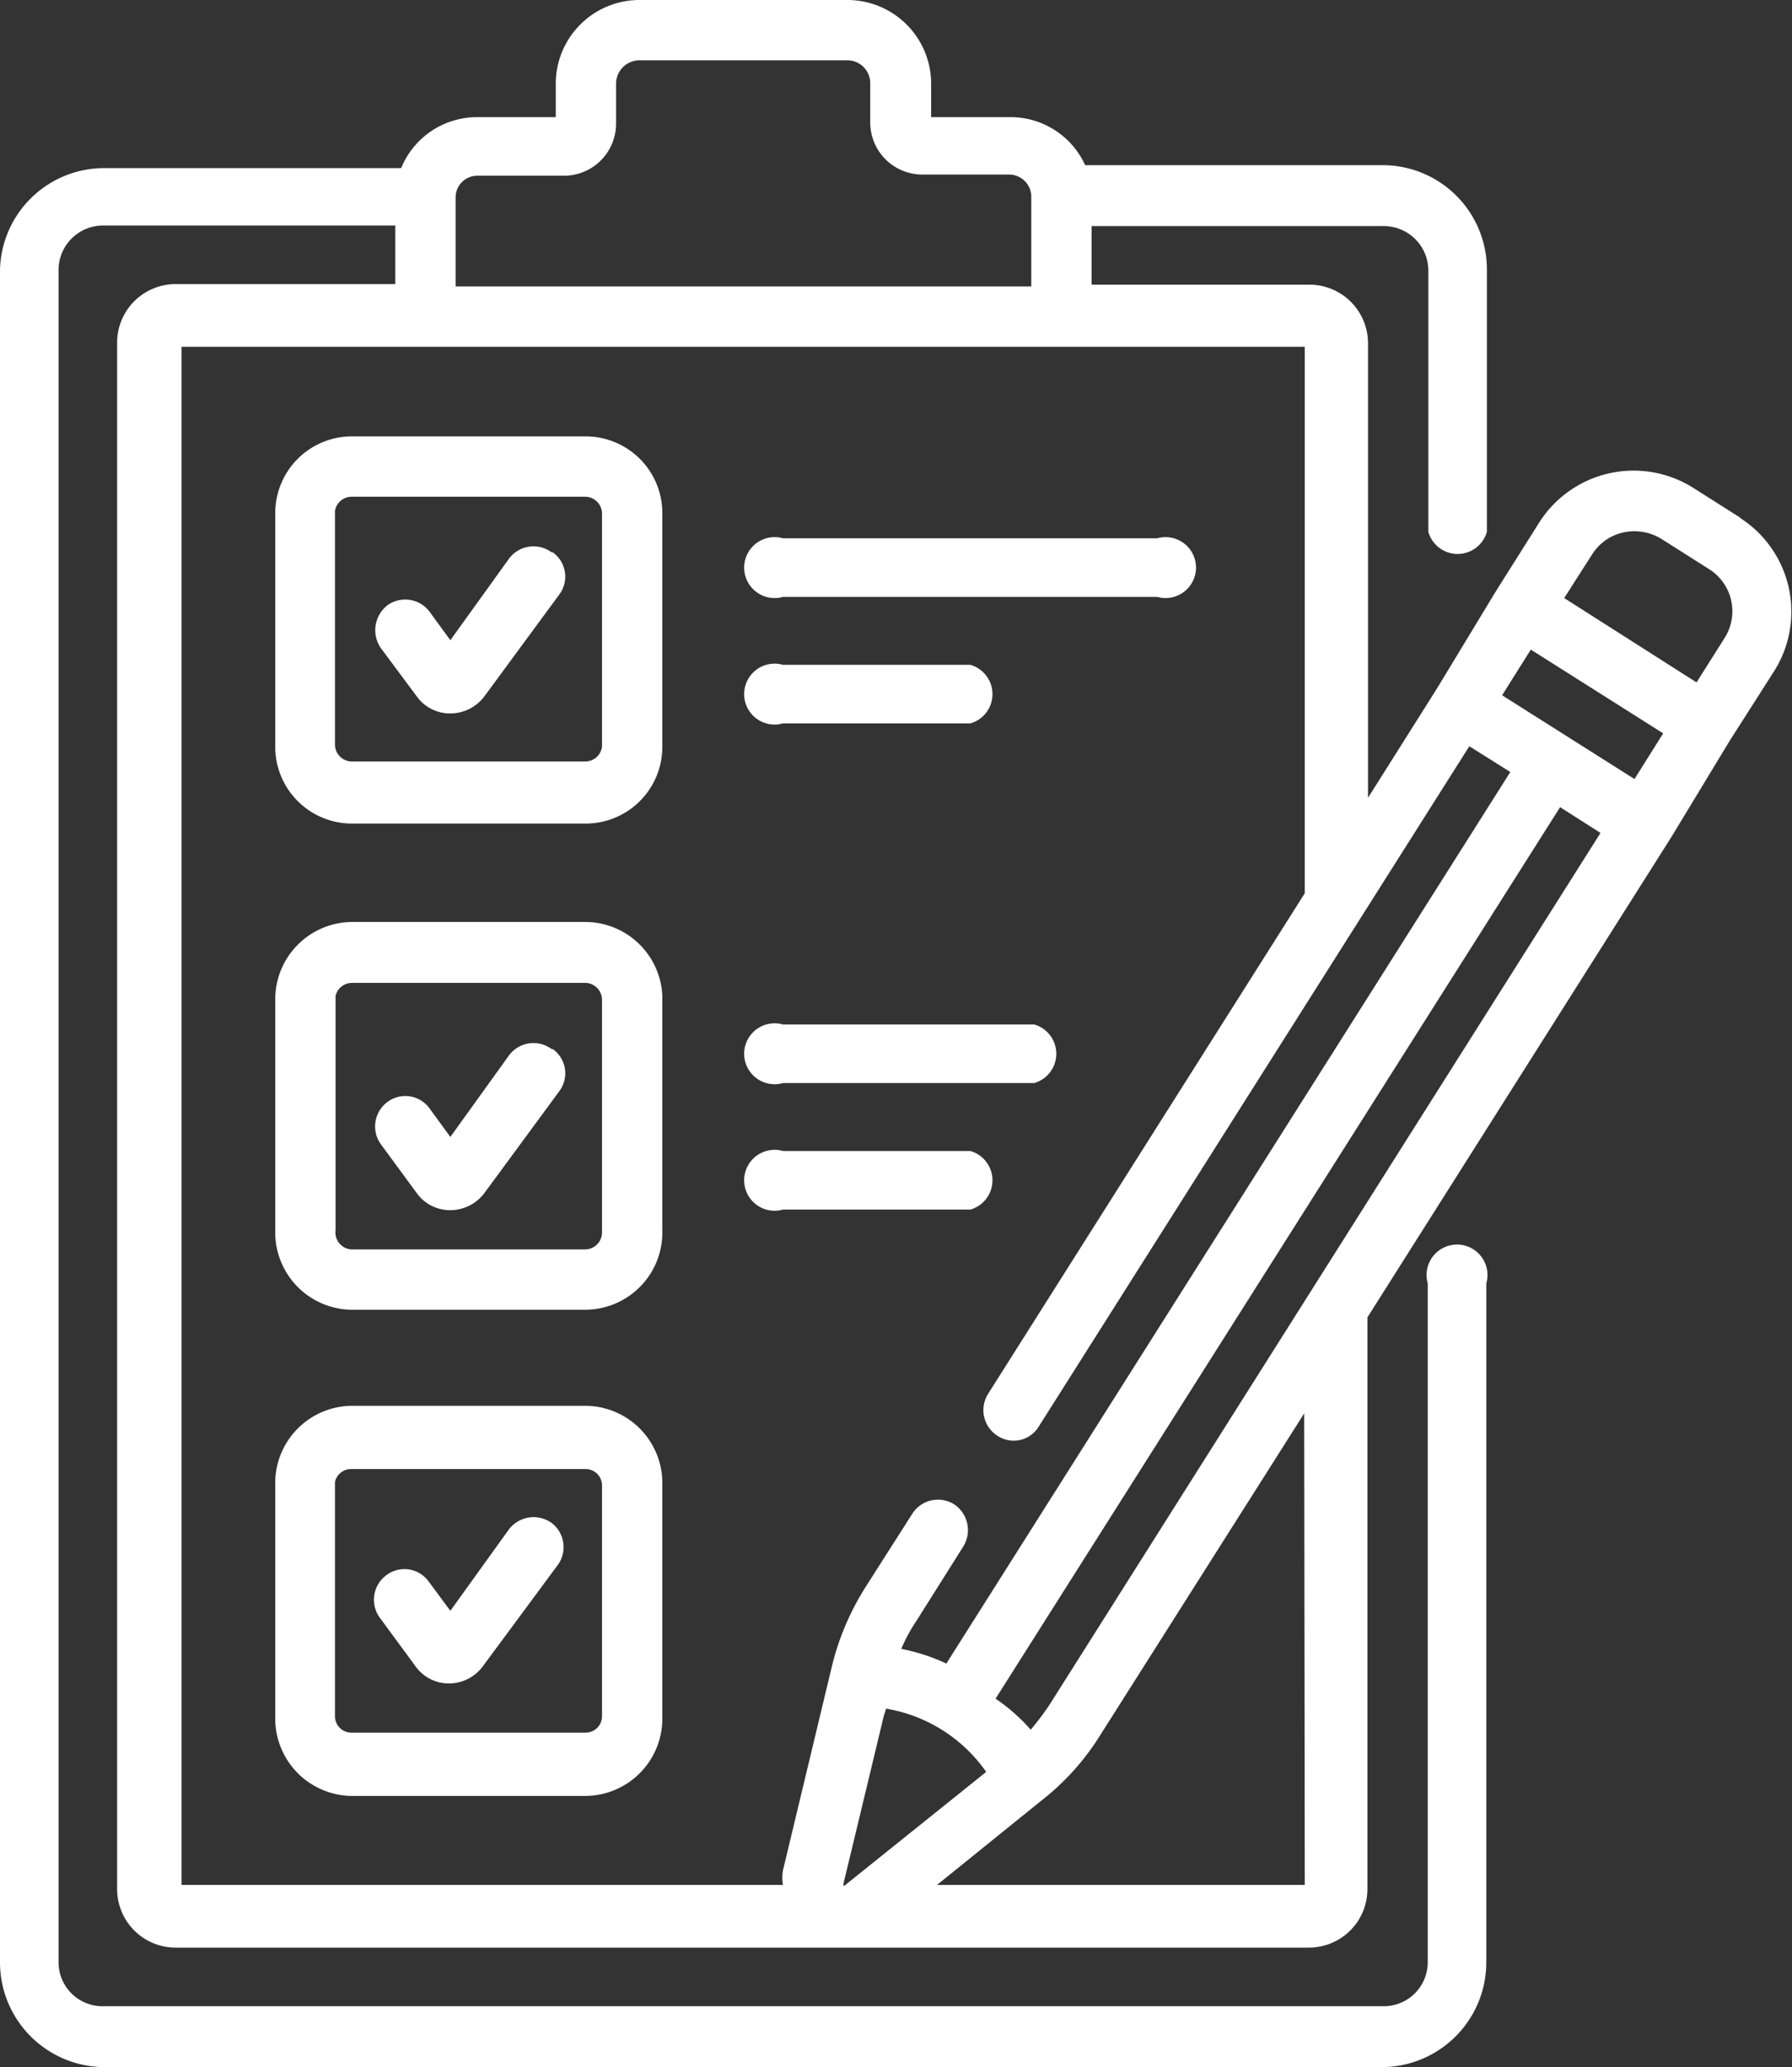
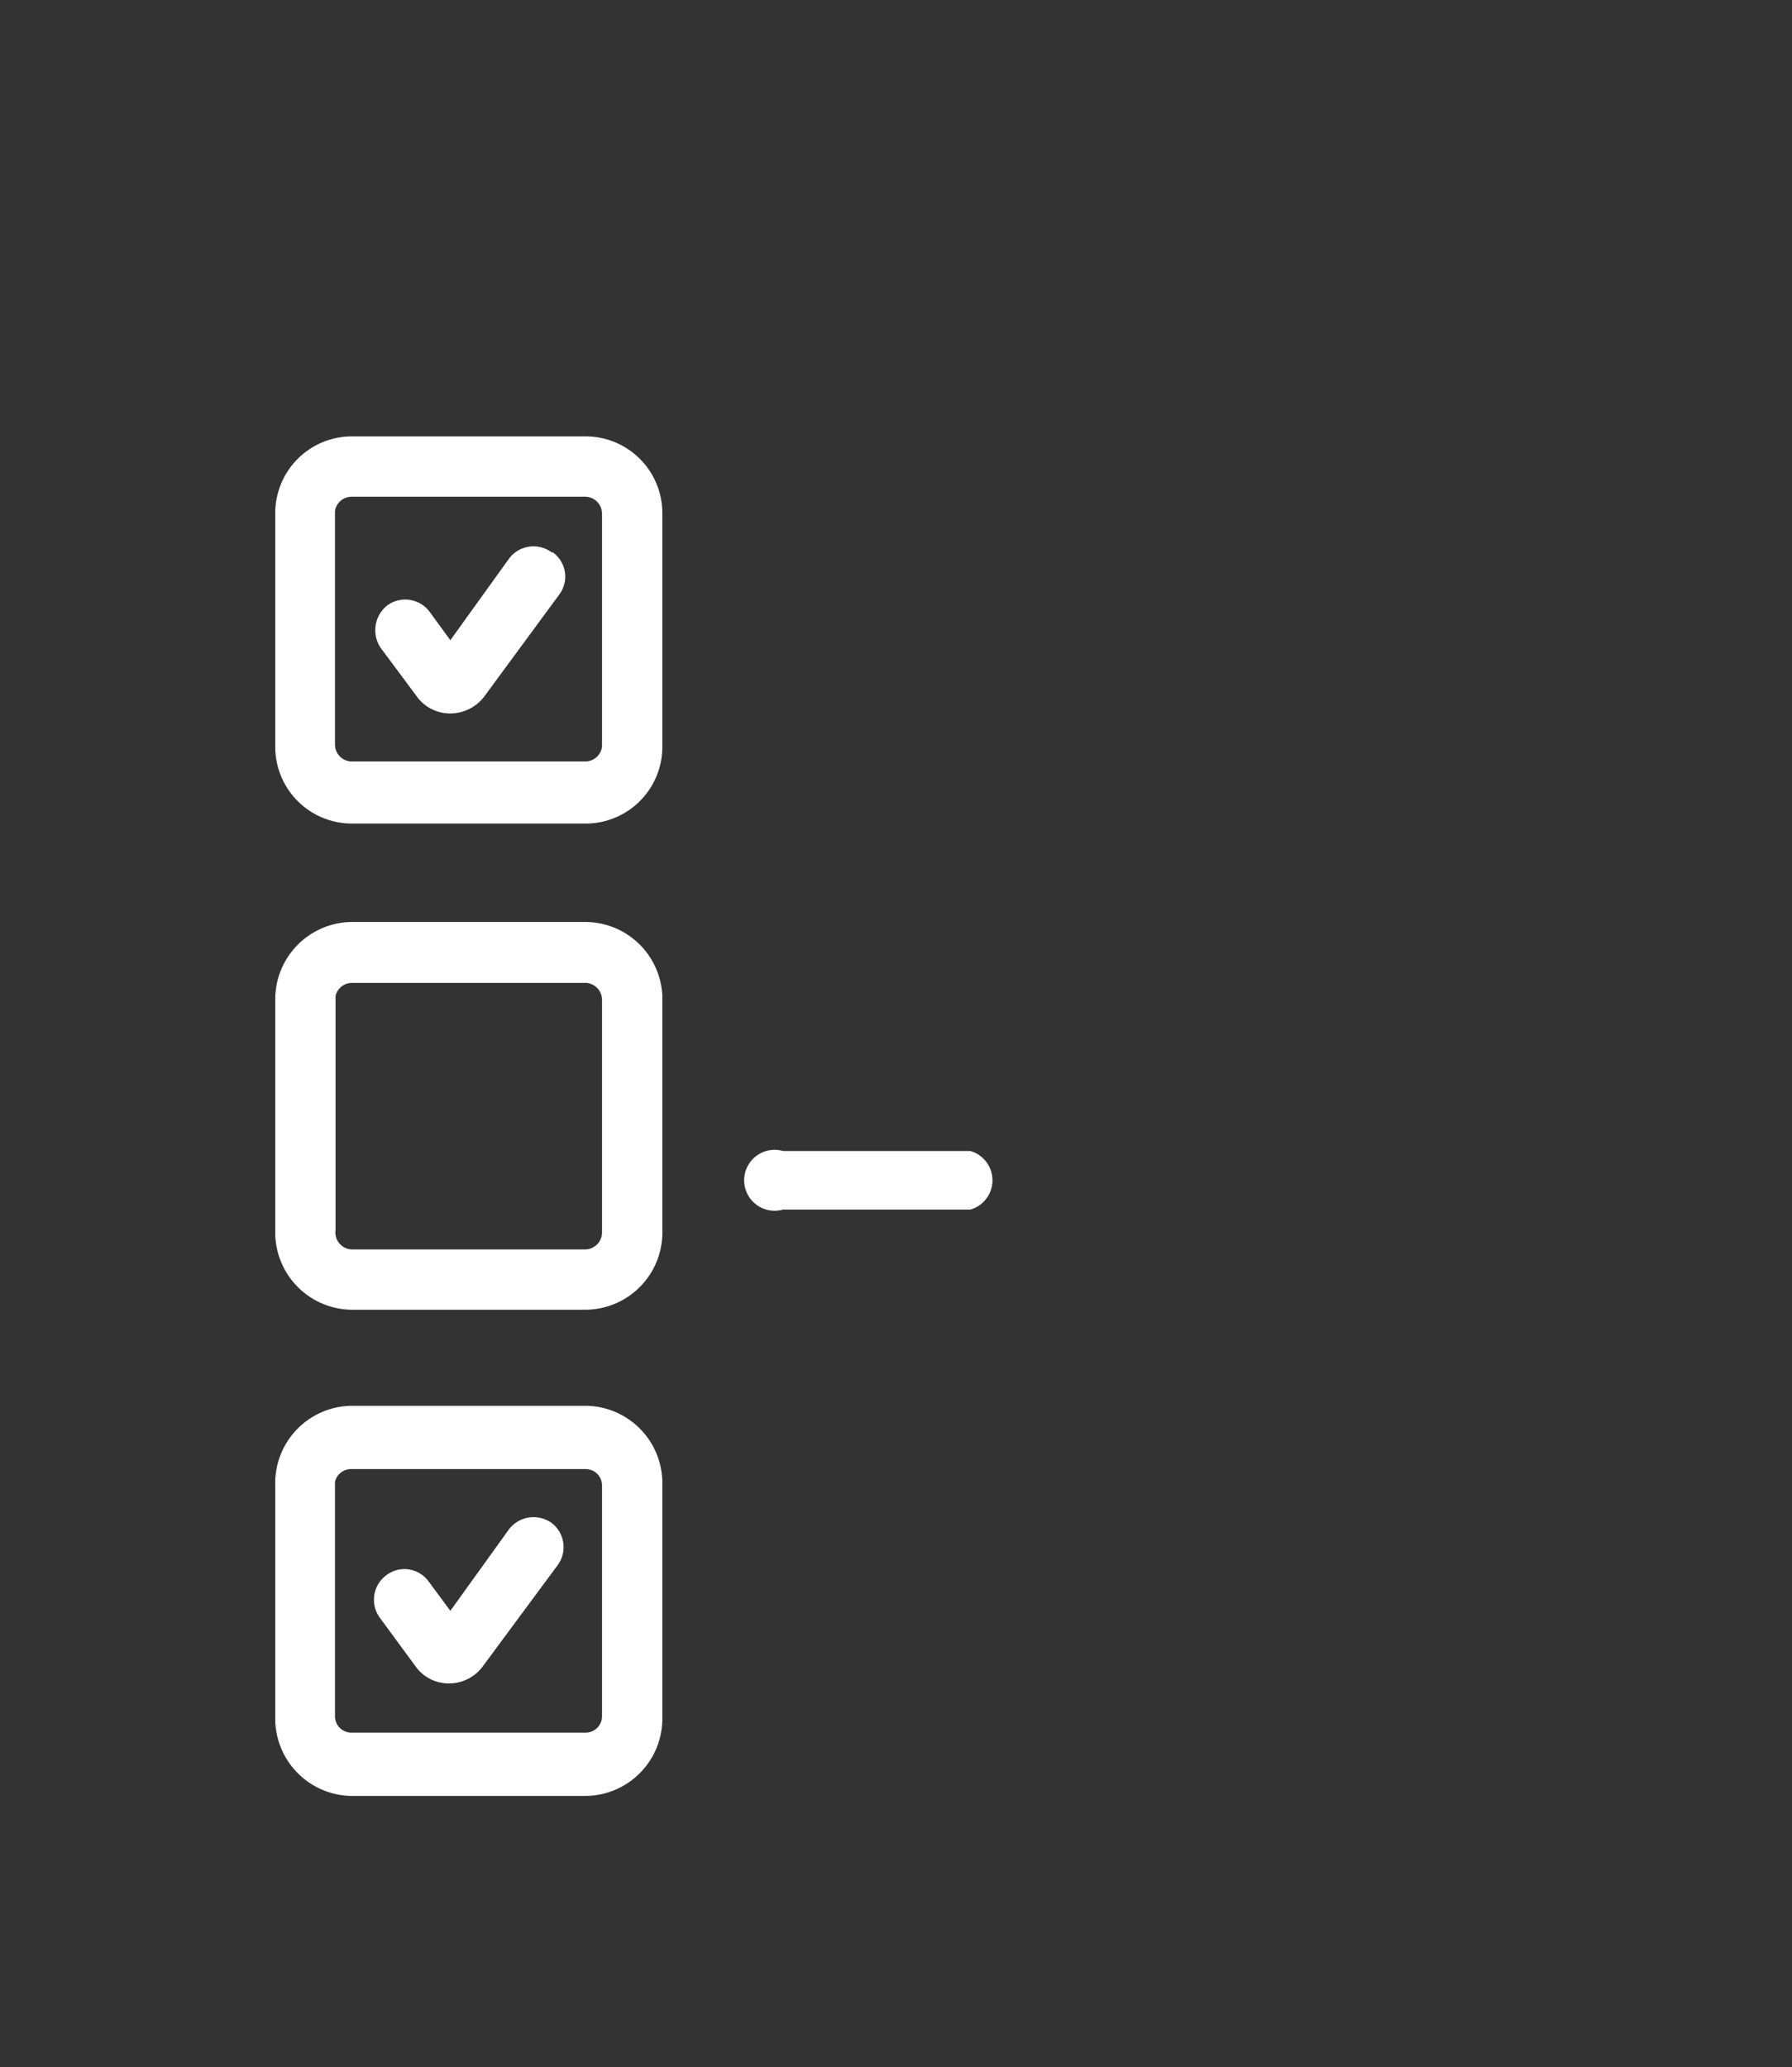
<svg xmlns="http://www.w3.org/2000/svg" viewBox="0 0 30.6 35.29">
  <rect x="0" y="0" width="30.6" height="35.29" fill="#333333" stroke="none" />
  <title>evaluation</title>
  <g id="Layer_2" data-name="Layer 2">
    <g id="Layer_1-2" data-name="Layer 1">
      <path d="M9.42,9.43a.52.52,0,0,0-.73.11l-1,1.39-.35-.48a.52.52,0,0,0-.72-.12.54.54,0,0,0-.12.73l.61.82a.7.7,0,0,0,.58.3h0a.73.73,0,0,0,.58-.29l1.28-1.74a.51.51,0,0,0-.11-.72Z" fill="#fff" />
-       <path d="M9.42,17.91a.52.52,0,0,0-.73.11l-1,1.39-.35-.48a.51.51,0,0,0-.72-.12.52.52,0,0,0-.12.72l.61.83a.7.7,0,0,0,.58.3h0a.73.73,0,0,0,.58-.29l1.28-1.74a.51.51,0,0,0-.11-.72Z" fill="#fff" />
      <path d="M9.42,26a.53.53,0,0,0-.73.11l-1,1.39L7.32,27a.51.51,0,0,0-.72-.11.52.52,0,0,0-.12.72l.61.83a.7.7,0,0,0,.58.3h0a.72.72,0,0,0,.58-.3l1.28-1.73A.52.52,0,0,0,9.42,26Z" fill="#fff" />
-       <path d="M13.37,10.19h6.39a.52.52,0,1,0,0-1H13.37a.52.52,0,1,0,0,1Z" fill="#fff" />
-       <path d="M13.37,12.35h3.2a.52.52,0,0,0,0-1h-3.2a.52.52,0,1,0,0,1Z" fill="#fff" />
-       <path d="M13.37,18.49h4.29a.52.52,0,0,0,0-1H13.37a.52.52,0,1,0,0,1Z" fill="#fff" />
      <path d="M16.57,20.65a.52.52,0,0,0,0-1h-3.2a.52.52,0,1,0,0,1Z" fill="#fff" />
      <path d="M10,7.45H6A1.31,1.31,0,0,0,4.7,8.76v4A1.31,1.31,0,0,0,6,14.06h4a1.31,1.31,0,0,0,1.31-1.31v-4A1.31,1.31,0,0,0,10,7.45Zm.28,5.3A.29.29,0,0,1,10,13H6a.29.29,0,0,1-.28-.28v-4A.29.29,0,0,1,6,8.48h4a.29.29,0,0,1,.28.28Z" fill="#fff" />
      <path d="M10,15.74H6A1.32,1.32,0,0,0,4.7,17.06v4A1.32,1.32,0,0,0,6,22.36h4A1.32,1.32,0,0,0,11.31,21v-4A1.32,1.32,0,0,0,10,15.74Zm.28,5.3a.29.29,0,0,1-.28.29H6A.29.29,0,0,1,5.73,21v-4A.29.29,0,0,1,6,16.78h4a.29.29,0,0,1,.28.28Z" fill="#fff" />
      <path d="M10,24H6A1.32,1.32,0,0,0,4.7,25.36v4A1.32,1.32,0,0,0,6,30.66h4a1.32,1.32,0,0,0,1.31-1.32v-4A1.32,1.32,0,0,0,10,24Zm.28,5.3a.28.28,0,0,1-.28.28H6a.28.28,0,0,1-.28-.28v-4A.28.28,0,0,1,6,25.08h4a.28.28,0,0,1,.28.28Z" fill="#fff" />
-       <path d="M29.72,8.84l-.82-.52a1.91,1.91,0,0,0-2.61.59l-.75,1.19-1,1.65-1.18,1.87V5.86a1,1,0,0,0-1-1H18.64v-1h5a.76.76,0,0,1,.75.75V9.08a.52.52,0,0,0,1,0V4.6A1.78,1.78,0,0,0,23.6,2.82H18.53A1.4,1.4,0,0,0,17.23,2H15.9V1.43A1.43,1.43,0,0,0,14.47,0H10.91A1.43,1.43,0,0,0,9.49,1.43V2H8.15a1.4,1.4,0,0,0-1.3.87H1.78A1.78,1.78,0,0,0,0,4.6V33.5a1.79,1.79,0,0,0,1.78,1.79H23.6a1.79,1.79,0,0,0,1.78-1.79V21.91a.52.52,0,1,0-1,0V33.5a.75.75,0,0,1-.75.75H1.78A.75.75,0,0,1,1,33.5V4.6a.76.76,0,0,1,.75-.75h5v1H3a1,1,0,0,0-1,1V32.25a1,1,0,0,0,1,1H22.35a1,1,0,0,0,1-1V22.49l5.19-8.2h0l1-1.65.76-1.19a1.9,1.9,0,0,0-.59-2.61Zm-2,.25a.88.88,0,0,1,.65.11l.82.52a.85.85,0,0,1,.26,1.17l-.48.76-2.26-1.44.48-.75a.84.84,0,0,1,.53-.37Zm-9.79,20a4.59,4.59,0,0,1-.33.44A3.08,3.08,0,0,0,17,29l9.64-15.22.69.44Zm-3.53,3.08h0c1.12-4.65.57-2.39.73-3a2.61,2.61,0,0,1,1.71,1.08l-2.43,1.95ZM26.14,11.09l2.26,1.43-.49.78-2.26-1.43ZM7.78,3.37v0h0A.37.37,0,0,1,8.15,3H9.63a.89.89,0,0,0,.89-.89V1.43a.4.4,0,0,1,.39-.4h3.56a.39.39,0,0,1,.39.4v.66a.89.89,0,0,0,.89.89h1.48a.38.38,0,0,1,.38.36h0V4.89H7.78ZM3.1,5.92H22.28v9.33L16.87,23.8a.52.52,0,0,0,.16.71.5.5,0,0,0,.71-.16l7.35-11.61.7.44L16.16,28.4a3.31,3.31,0,0,0-.77-.25,2.77,2.77,0,0,1,.26-.48l.8-1.27a.53.53,0,0,0-.16-.72.52.52,0,0,0-.71.16l-.81,1.27a4.52,4.52,0,0,0-.57,1.36h0l-.83,3.46a.72.72,0,0,0,0,.25H3.1ZM22.28,32.18H16l1.77-1.43a4.28,4.28,0,0,0,1-1.1l3.5-5.52Z" fill="#fff" />
    </g>
  </g>
</svg>